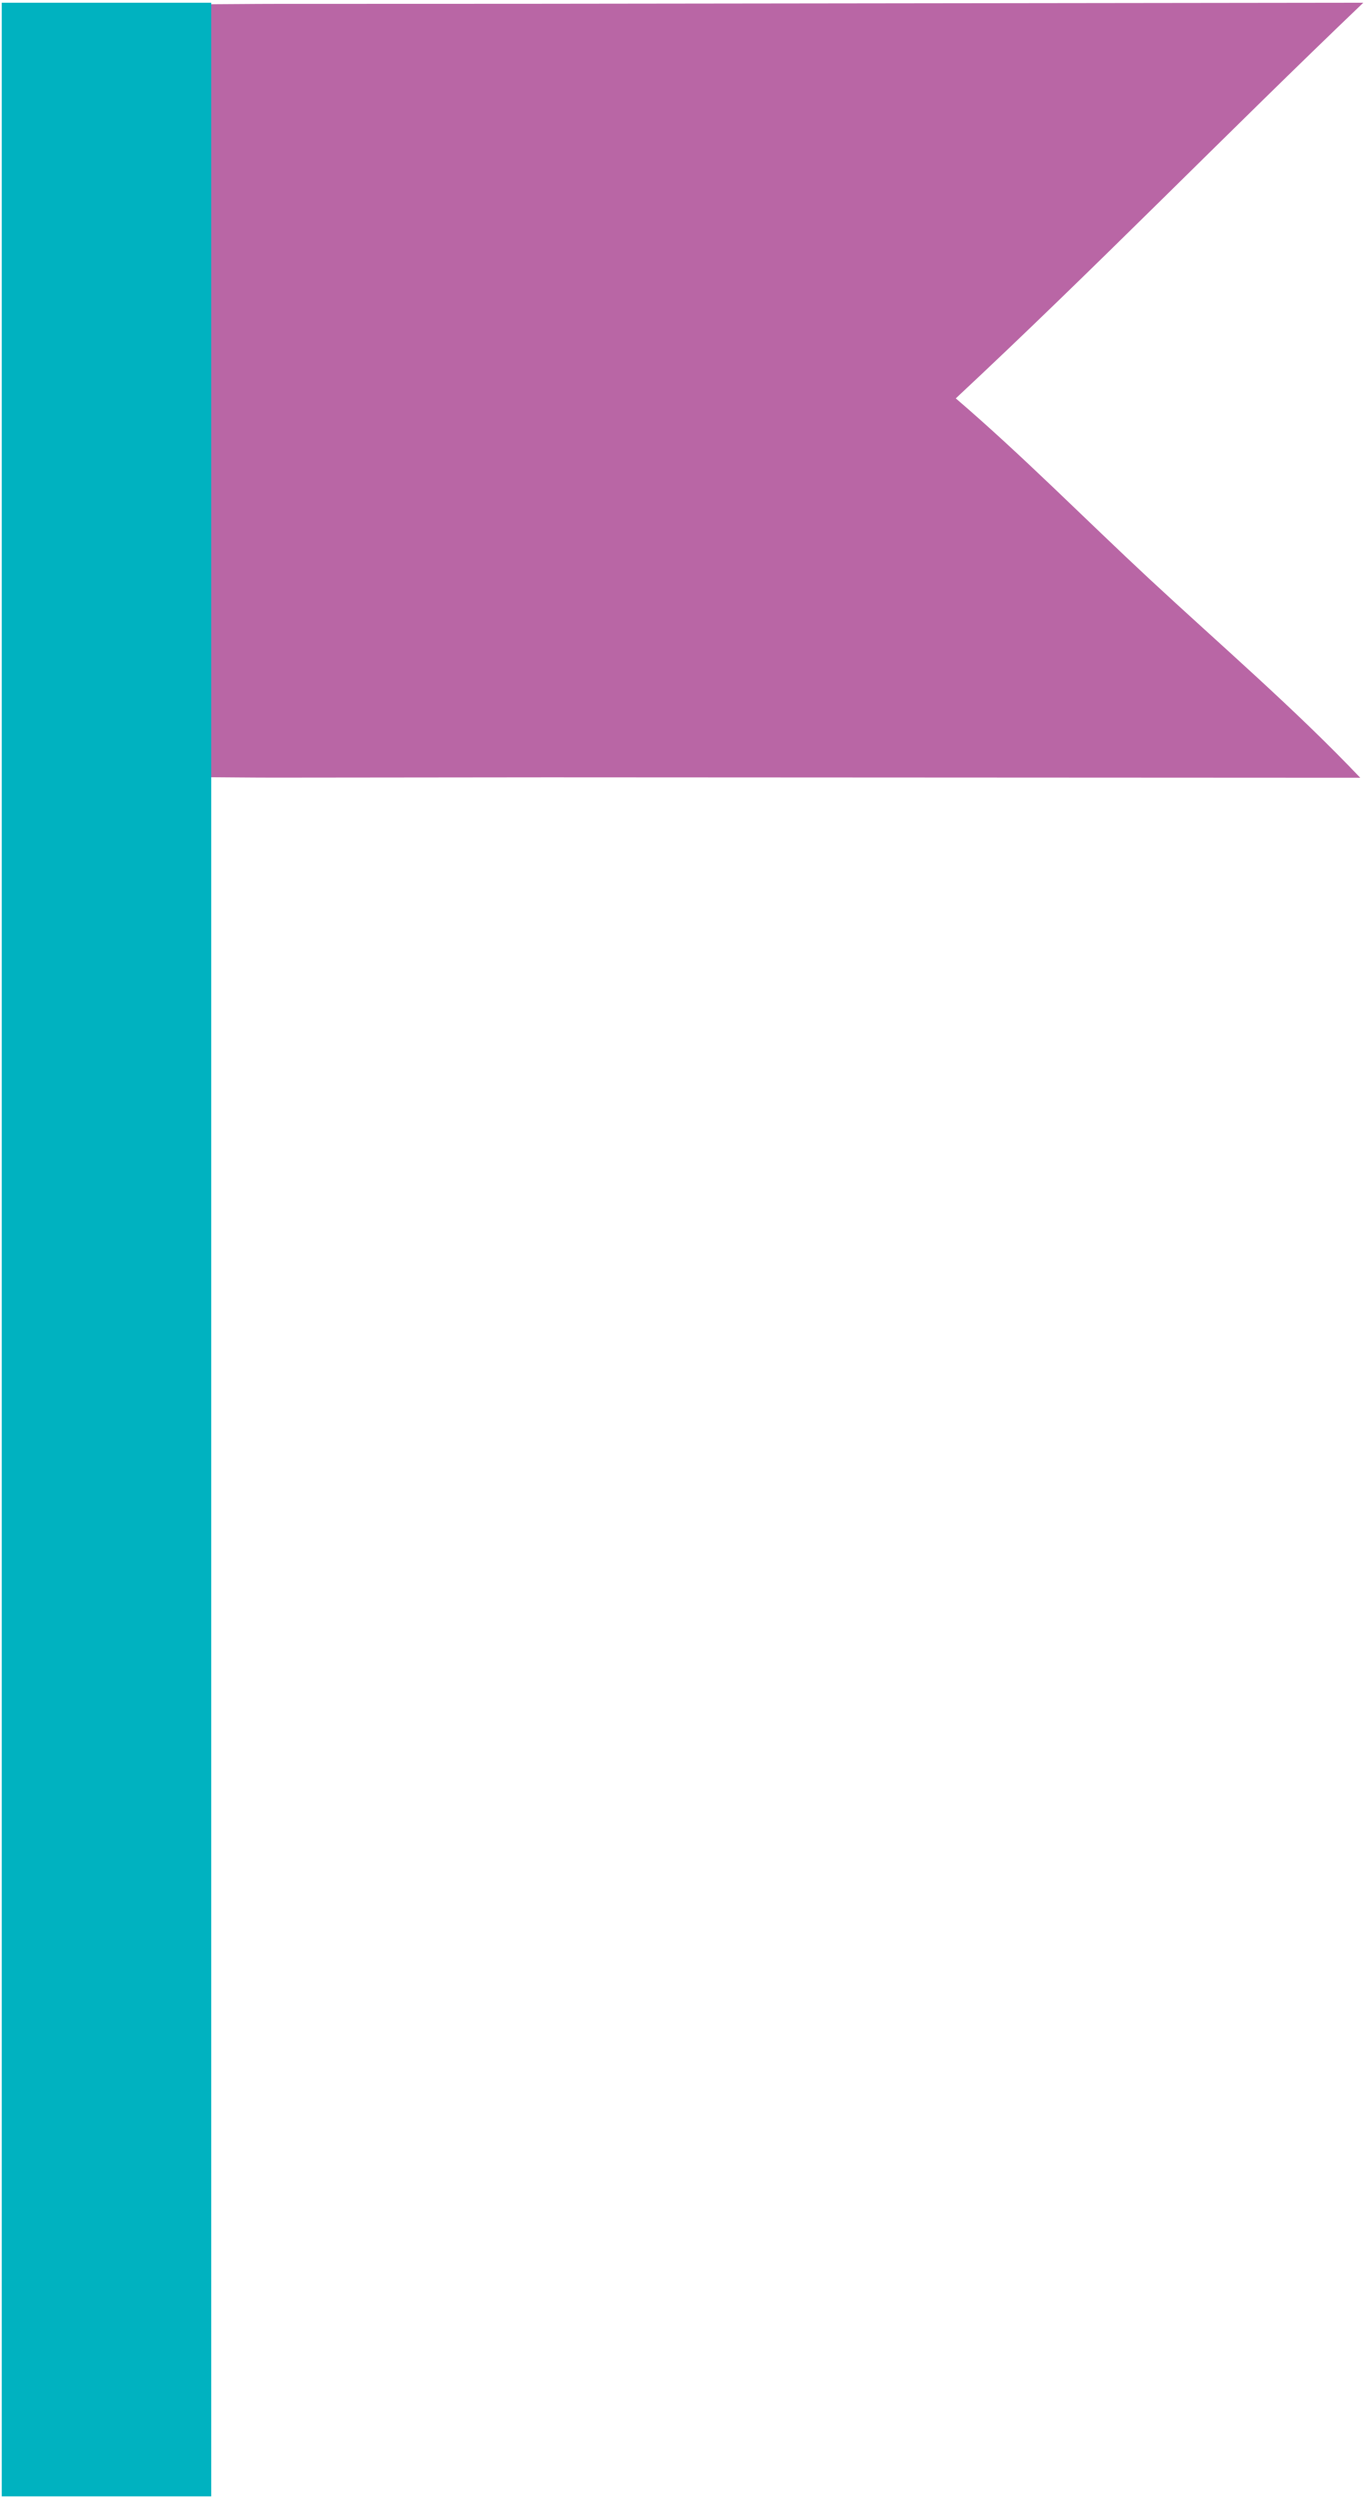
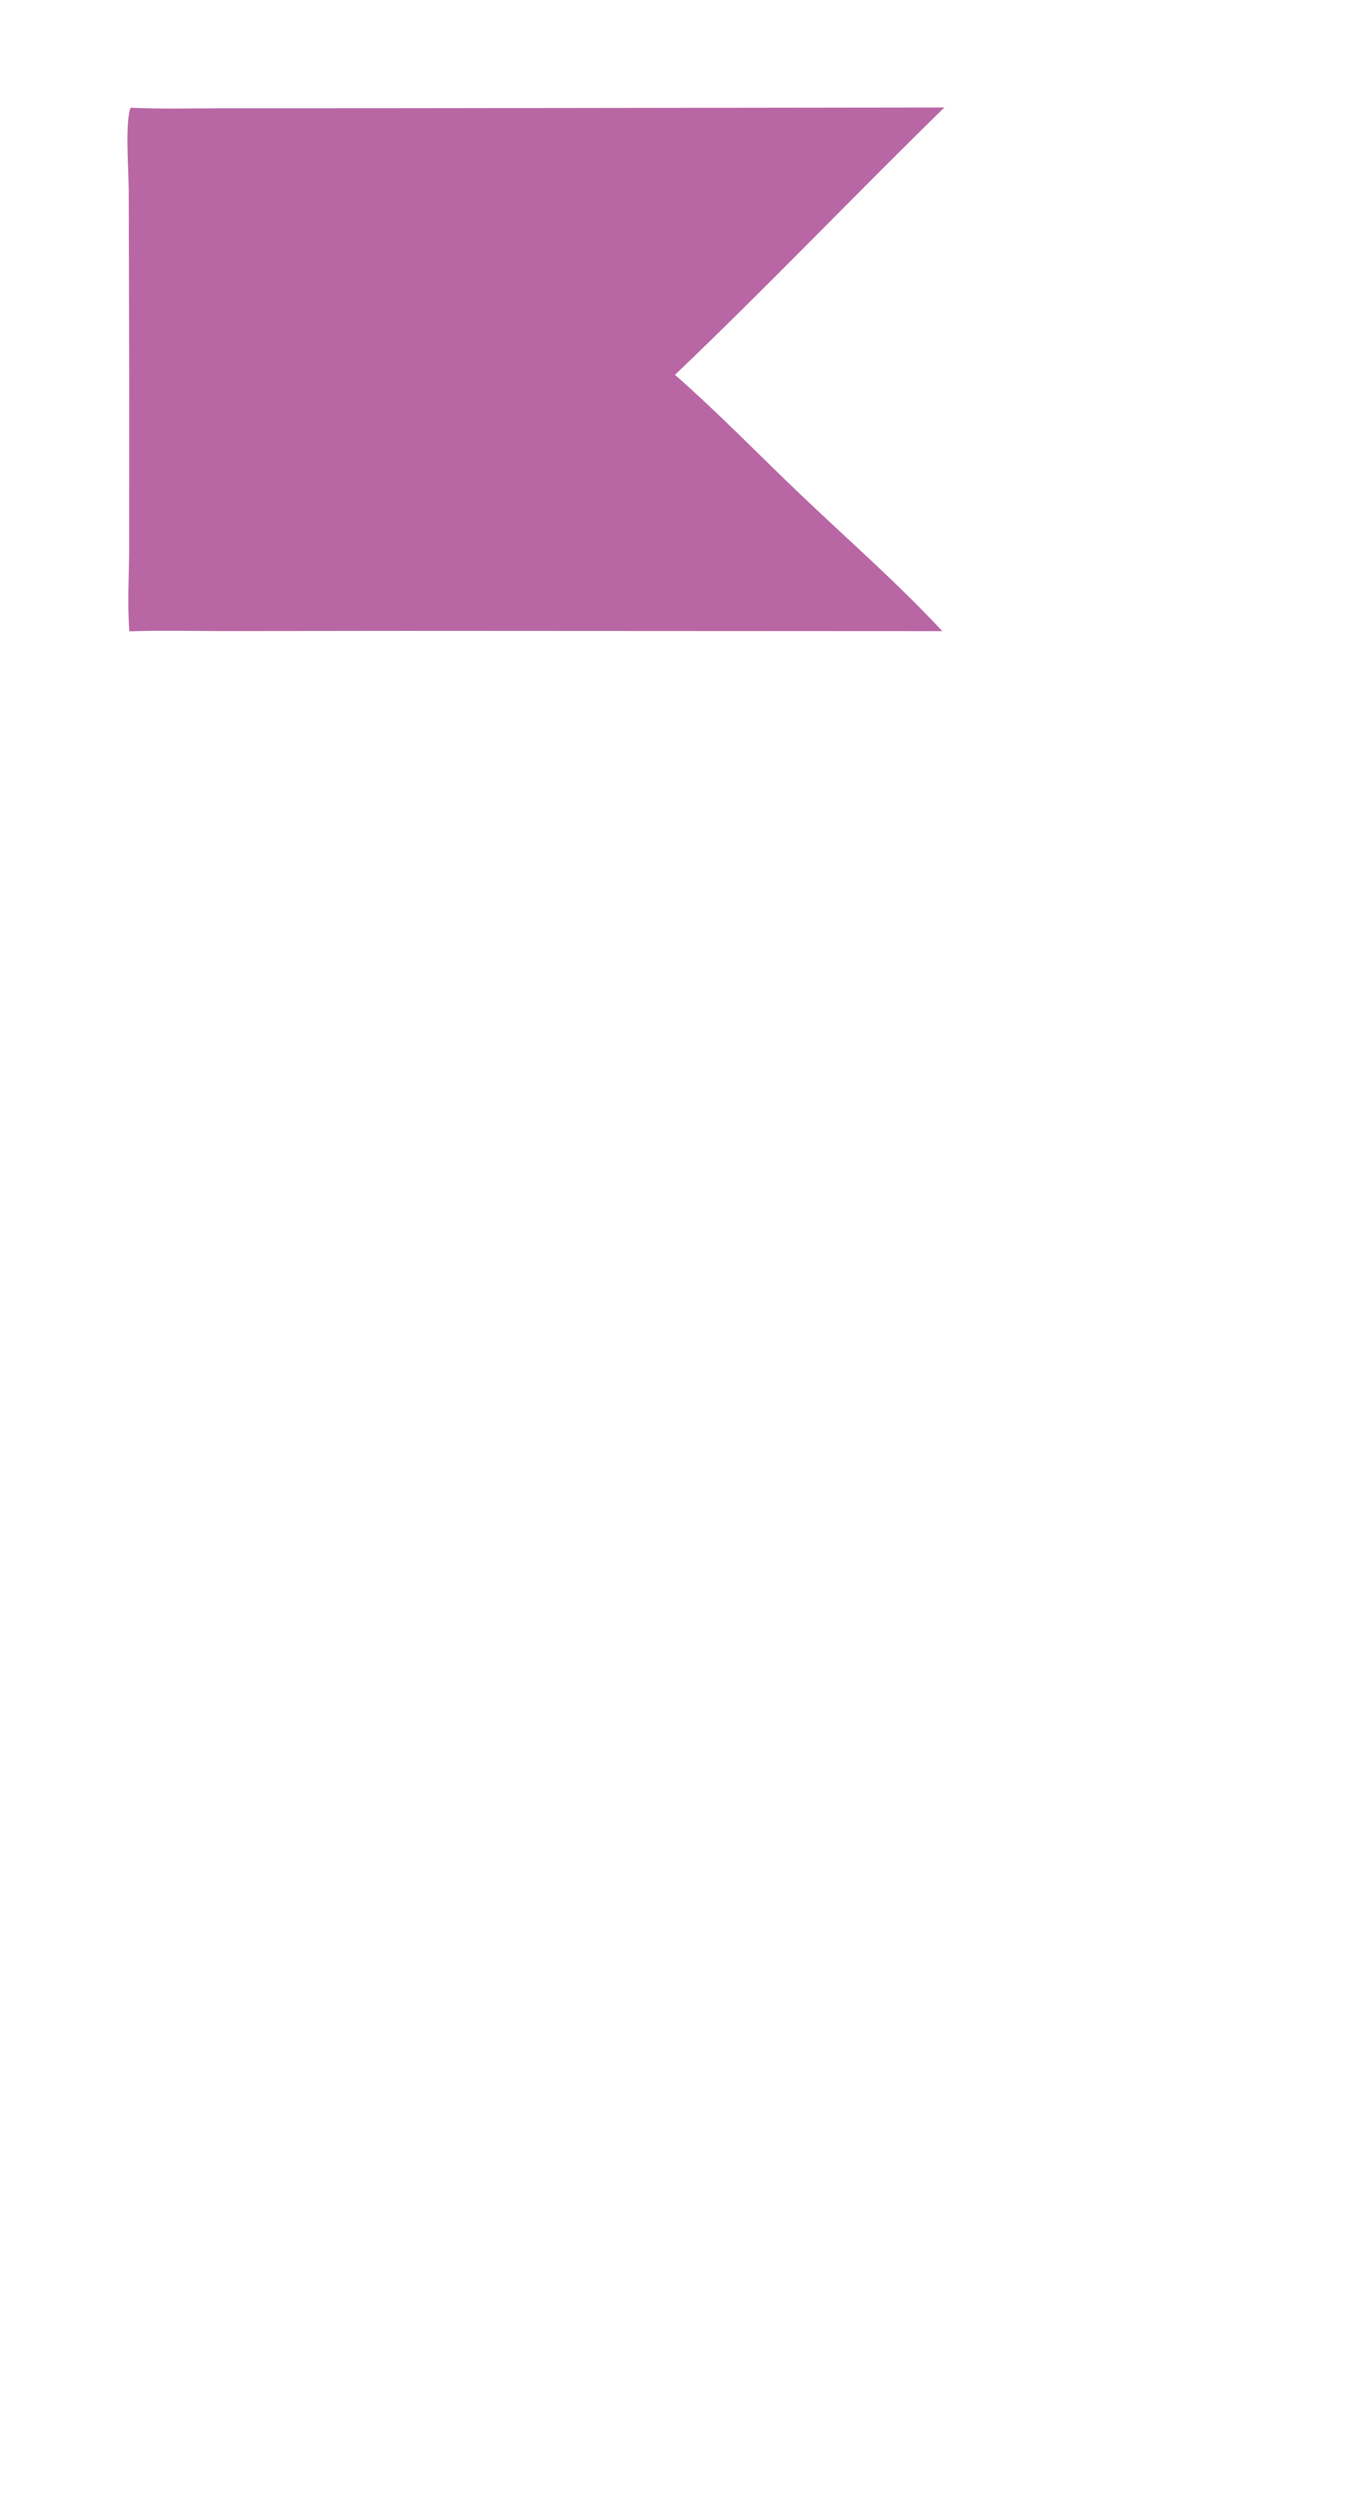
<svg xmlns="http://www.w3.org/2000/svg" width="207" height="379" viewBox="0 0 207 379" fill="none">
-   <path d="M20.037 0.466C27.231 0.796 34.581 0.59 41.79 0.587L79.977 0.574L206.744 0.413C185.943 20.287 166.047 40.702 144.942 60.391C154.933 68.949 164.62 78.759 174.234 87.697C185.013 97.716 196.306 107.405 206.278 117.899L83.15 117.837L41.864 117.881C34.533 117.887 27.077 117.672 19.767 117.946C19.267 111.605 19.723 105.043 19.725 98.681L19.731 60.408L19.623 19.03C19.612 14.772 18.74 3.799 20.037 0.466Z" fill="#B966A5" />
  <g style="mix-blend-mode:multiply">
    <path d="M19.796 16.331C24.552 16.555 29.41 16.415 34.175 16.414L59.417 16.405L143.213 16.296C129.462 29.724 116.311 43.518 102.36 56.822C108.965 62.604 115.368 69.232 121.723 75.272C128.848 82.041 136.313 88.588 142.904 95.678L61.515 95.636L34.224 95.666C29.378 95.67 24.45 95.525 19.618 95.71C19.287 91.425 19.588 86.992 19.59 82.693L19.594 56.833L19.523 28.875C19.515 25.998 18.939 18.583 19.796 16.331Z" fill="#B966A5" />
  </g>
-   <rect x="0.266" y="0.413" width="31.766" height="378.012" fill="#00B2C0" />
</svg>